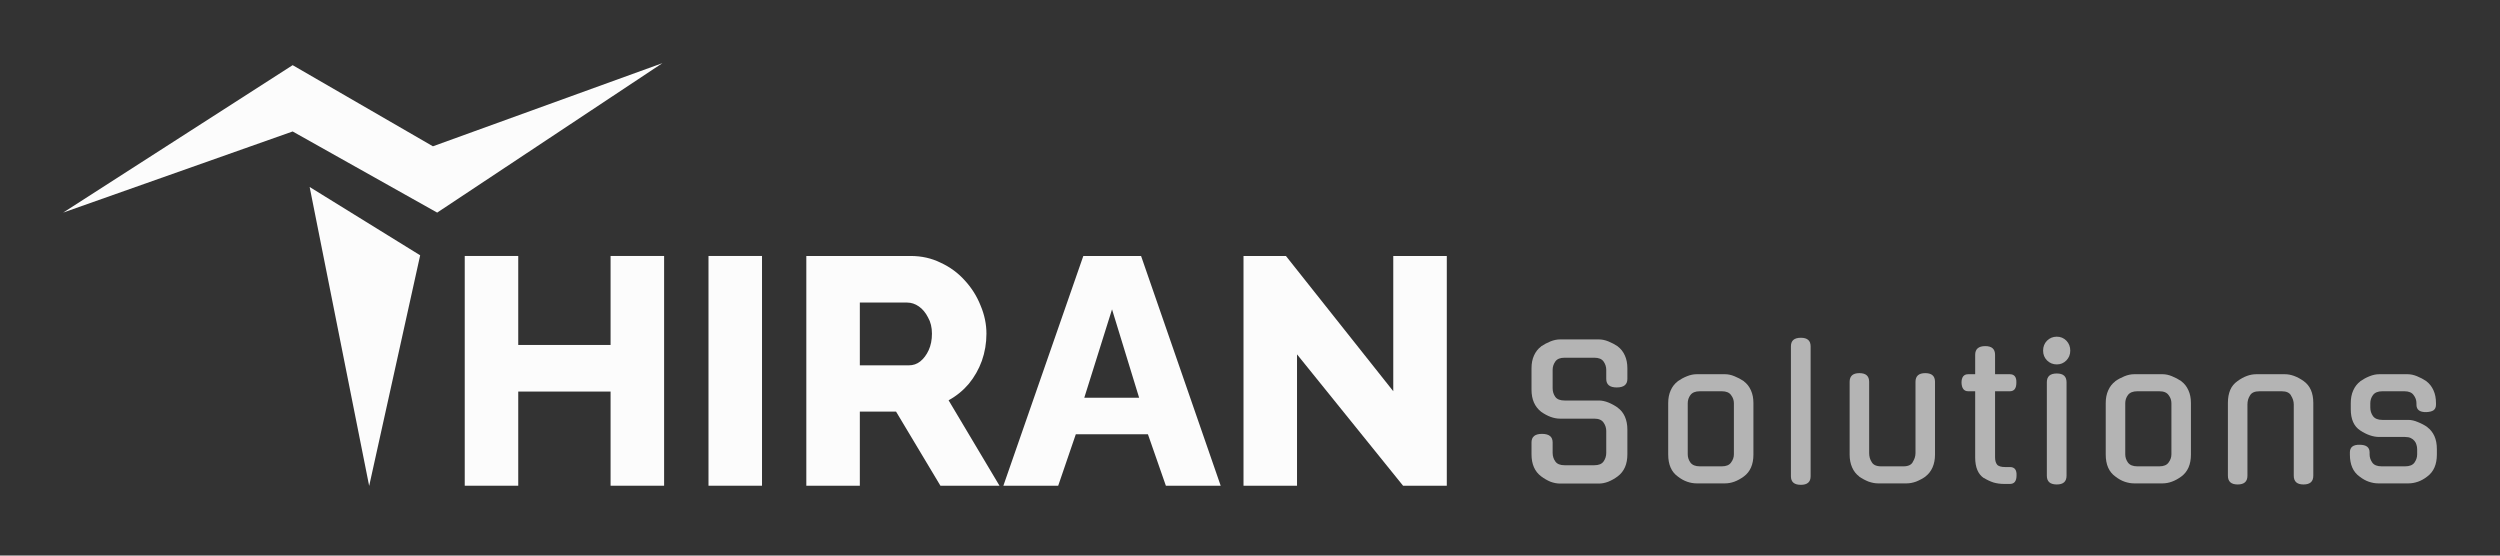
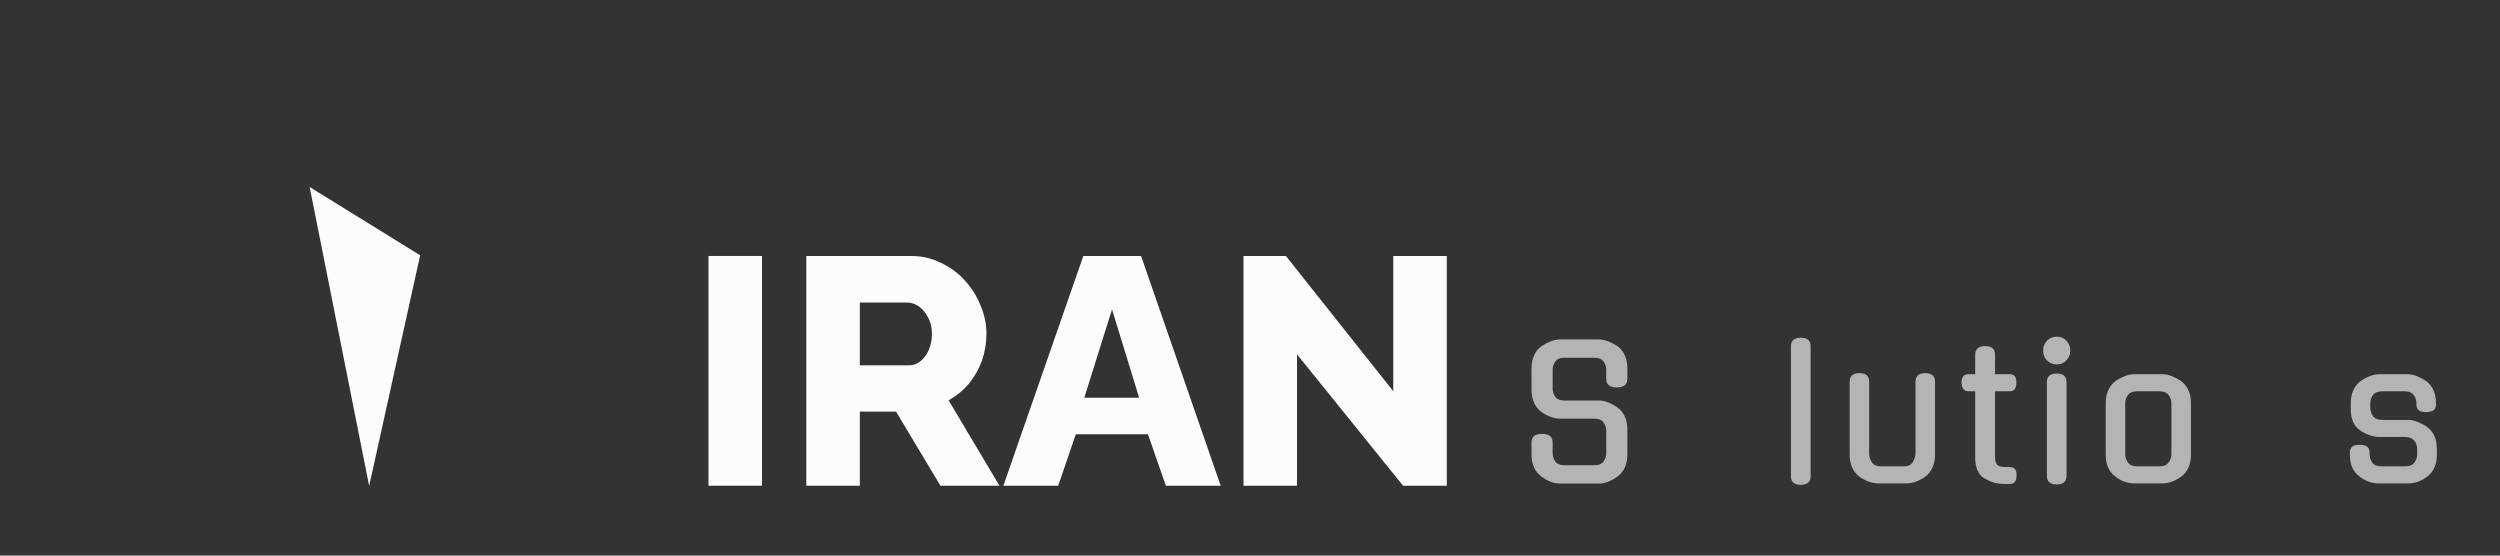
<svg xmlns="http://www.w3.org/2000/svg" width="198" height="44" viewBox="0 0 198 44" fill="none">
  <rect x="0" y="0" width="198" height="44" fill="#333333" stroke="none" />
  <path d="M33.277 20.22L29.238 38.485L24.524 14.809L33.277 20.22Z" fill="#FCFCFC" />
-   <path d="M41.045 27.321H48.358V20.273H52.597V38.469H48.358V31.011H41.045V38.469H36.807V20.273H41.045V27.321Z" fill="#FCFCFC" />
  <path d="M60.351 38.469H56.113V20.273H60.351V38.469Z" fill="#FCFCFC" />
  <path fill-rule="evenodd" clip-rule="evenodd" d="M72.13 20.273C72.992 20.273 73.784 20.452 74.508 20.811C75.249 21.153 75.886 21.622 76.42 22.221C76.954 22.801 77.368 23.459 77.66 24.194C77.971 24.928 78.126 25.672 78.126 26.424C78.126 27.175 78.005 27.893 77.764 28.577C77.523 29.243 77.178 29.849 76.731 30.396C76.283 30.925 75.749 31.362 75.128 31.703L79.16 38.469H74.482L70.968 32.6H68.099V38.469H63.861V20.273H72.13ZM68.099 28.935H71.975C72.32 28.935 72.621 28.833 72.88 28.628C73.156 28.406 73.38 28.107 73.552 27.731C73.724 27.355 73.81 26.919 73.81 26.424C73.81 25.928 73.707 25.501 73.5 25.142C73.311 24.766 73.069 24.476 72.776 24.271C72.483 24.066 72.173 23.963 71.846 23.963H68.099V28.935Z" fill="#FCFCFC" />
  <path fill-rule="evenodd" clip-rule="evenodd" d="M96.678 38.469H92.337L90.916 34.394H85.204L83.809 38.469H79.467L85.799 20.273H90.373L96.678 38.469ZM85.876 31.498H90.218L88.073 24.501L85.876 31.498Z" fill="#FCFCFC" />
  <path d="M110.347 30.985V20.273H114.586V38.469H111.123L102.724 28.064V38.469H98.486V20.273H101.845L110.347 30.985Z" fill="#FCFCFC" />
-   <path d="M34.624 16.838L23.178 10.412L5 16.838L23.178 5.161L34.287 11.587L52.465 5L34.624 16.838Z" fill="#FCFCFC" />
  <path d="M126.624 31.72C126.868 31.72 127.121 31.773 127.383 31.878C127.646 31.984 127.899 32.123 128.142 32.295H128.128C128.372 32.467 128.56 32.702 128.691 32.998C128.822 33.295 128.888 33.635 128.888 34.018V35.986C128.888 36.761 128.635 37.34 128.128 37.724C127.885 37.905 127.632 38.049 127.369 38.154C127.116 38.25 126.868 38.298 126.624 38.298H123.559C123.315 38.298 123.062 38.25 122.8 38.154C122.547 38.049 122.299 37.905 122.055 37.724C121.549 37.34 121.296 36.761 121.296 35.986V35.038C121.296 34.588 121.572 34.363 122.125 34.363C122.688 34.363 122.969 34.588 122.969 35.038V35.871C122.969 36.12 123.039 36.345 123.18 36.546C123.32 36.747 123.564 36.847 123.911 36.847H126.273C126.619 36.847 126.863 36.747 127.004 36.546C127.144 36.345 127.215 36.12 127.215 35.871V34.133C127.215 33.894 127.144 33.673 127.004 33.472C126.863 33.262 126.619 33.157 126.273 33.157H123.559C123.072 33.157 122.57 32.975 122.055 32.611C121.549 32.209 121.296 31.629 121.296 30.873V29.164C121.296 28.781 121.361 28.446 121.492 28.159C121.624 27.862 121.811 27.622 122.055 27.441H122.041C122.284 27.278 122.538 27.144 122.8 27.038C123.062 26.933 123.315 26.881 123.559 26.881H126.624C126.868 26.881 127.121 26.933 127.383 27.038C127.646 27.144 127.899 27.278 128.142 27.441H128.128C128.372 27.622 128.56 27.862 128.691 28.159C128.822 28.446 128.888 28.781 128.888 29.164V30.011C128.888 30.461 128.606 30.686 128.044 30.686C127.491 30.686 127.215 30.461 127.215 30.011V29.293C127.215 29.054 127.144 28.834 127.004 28.633C126.863 28.431 126.619 28.331 126.273 28.331H123.911C123.564 28.331 123.32 28.431 123.18 28.633C123.039 28.834 122.969 29.054 122.969 29.293V30.758C122.969 31.007 123.039 31.232 123.18 31.433C123.32 31.625 123.564 31.72 123.911 31.72H126.624Z" fill="#B4B4B4" />
-   <path d="M136.621 29.638C136.865 29.638 137.113 29.691 137.366 29.796C137.629 29.901 137.882 30.035 138.126 30.198H138.111C138.355 30.38 138.543 30.619 138.674 30.916C138.805 31.203 138.871 31.538 138.871 31.921V36C138.871 36.785 138.618 37.364 138.111 37.738C137.615 38.102 137.118 38.284 136.621 38.284H134.372C134.128 38.284 133.88 38.24 133.627 38.154C133.374 38.068 133.125 37.929 132.881 37.738C132.375 37.374 132.122 36.795 132.122 36V31.921C132.122 31.538 132.188 31.203 132.319 30.916C132.45 30.619 132.638 30.38 132.881 30.198H132.867C133.102 30.035 133.35 29.901 133.613 29.796C133.875 29.691 134.128 29.638 134.372 29.638H136.621ZM136.368 36.934C136.715 36.934 136.959 36.833 137.099 36.632C137.249 36.431 137.324 36.215 137.324 35.986V31.936C137.324 31.696 137.249 31.481 137.099 31.29C136.959 31.088 136.715 30.988 136.368 30.988H134.625C134.278 30.988 134.03 31.088 133.88 31.29C133.739 31.481 133.669 31.696 133.669 31.936V35.986C133.669 36.215 133.739 36.431 133.88 36.632C134.03 36.833 134.278 36.934 134.625 36.934H136.368Z" fill="#B4B4B4" />
  <path d="M143.401 37.724C143.401 38.173 143.143 38.398 142.628 38.398C142.103 38.398 141.841 38.173 141.841 37.724V27.426C141.841 26.976 142.103 26.751 142.628 26.751C143.143 26.751 143.401 26.976 143.401 27.426V37.724Z" fill="#B4B4B4" />
  <path d="M153.253 36C153.253 36.383 153.188 36.723 153.057 37.02C152.925 37.317 152.738 37.556 152.494 37.738H152.508C152.274 37.901 152.026 38.035 151.763 38.14C151.501 38.236 151.248 38.284 151.004 38.284H148.74C148.506 38.284 148.253 38.236 147.981 38.14C147.719 38.035 147.47 37.901 147.236 37.738H147.25C147.006 37.556 146.819 37.317 146.688 37.02C146.557 36.723 146.491 36.383 146.491 36V30.241C146.491 29.782 146.749 29.552 147.264 29.552C147.78 29.552 148.037 29.782 148.037 30.241V35.885C148.037 36.153 148.103 36.388 148.234 36.589C148.356 36.819 148.609 36.934 148.993 36.934H150.751C151.126 36.934 151.374 36.819 151.496 36.589L151.482 36.603C151.632 36.373 151.707 36.134 151.707 35.885V30.241C151.707 29.782 151.965 29.552 152.48 29.552C152.996 29.552 153.253 29.782 153.253 30.241V36Z" fill="#B4B4B4" />
  <path d="M158.009 30.988V36.215C158.009 36.465 158.06 36.656 158.164 36.79C158.267 36.924 158.487 36.991 158.824 36.991H159.19C159.555 36.991 159.729 37.211 159.71 37.652C159.71 38.102 159.537 38.327 159.19 38.327H158.726C158.426 38.327 158.145 38.288 157.882 38.212C157.62 38.126 157.367 38.006 157.123 37.853V37.867C156.664 37.561 156.434 37.015 156.434 36.23V30.988H155.886C155.549 30.988 155.37 30.763 155.352 30.313C155.352 29.863 155.53 29.638 155.886 29.638H156.434V28.101C156.434 27.642 156.701 27.412 157.236 27.412C157.751 27.412 158.009 27.642 158.009 28.101V29.638H159.176C159.541 29.638 159.715 29.863 159.696 30.313C159.696 30.763 159.523 30.988 159.176 30.988H158.009Z" fill="#B4B4B4" />
  <path d="M163.67 37.68C163.67 38.14 163.412 38.37 162.897 38.37C162.372 38.37 162.11 38.14 162.11 37.68V30.27C162.11 29.81 162.372 29.58 162.897 29.58C163.412 29.58 163.67 29.81 163.67 30.27V37.68ZM163.965 27.771C163.965 28.077 163.862 28.336 163.656 28.546C163.45 28.757 163.197 28.862 162.897 28.862C162.597 28.862 162.339 28.757 162.124 28.546C161.917 28.336 161.814 28.077 161.814 27.771C161.814 27.455 161.917 27.192 162.124 26.981C162.339 26.77 162.597 26.665 162.897 26.665C163.197 26.665 163.45 26.77 163.656 26.981C163.862 27.192 163.965 27.455 163.965 27.771Z" fill="#B4B4B4" />
  <path d="M171.273 29.638C171.517 29.638 171.765 29.691 172.018 29.796C172.28 29.901 172.533 30.035 172.777 30.198H172.763C173.007 30.38 173.194 30.619 173.325 30.916C173.457 31.203 173.522 31.538 173.522 31.921V36C173.522 36.785 173.269 37.364 172.763 37.738C172.266 38.102 171.77 38.284 171.273 38.284H169.023C168.78 38.284 168.531 38.24 168.278 38.154C168.025 38.068 167.777 37.929 167.533 37.738C167.027 37.374 166.774 36.795 166.774 36V31.921C166.774 31.538 166.84 31.203 166.971 30.916C167.102 30.619 167.289 30.38 167.533 30.198H167.519C167.753 30.035 168.002 29.901 168.264 29.796C168.527 29.691 168.78 29.638 169.023 29.638H171.273ZM171.02 36.934C171.367 36.934 171.61 36.833 171.751 36.632C171.901 36.431 171.976 36.215 171.976 35.986V31.936C171.976 31.696 171.901 31.481 171.751 31.29C171.61 31.088 171.367 30.988 171.02 30.988H169.276C168.93 30.988 168.681 31.088 168.531 31.29C168.391 31.481 168.32 31.696 168.32 31.936V35.986C168.32 36.215 168.391 36.431 168.531 36.632C168.681 36.833 168.93 36.934 169.276 36.934H171.02Z" fill="#B4B4B4" />
-   <path d="M177.997 37.68C177.997 38.14 177.739 38.37 177.223 38.37C176.708 38.37 176.45 38.14 176.45 37.68V31.907C176.45 31.515 176.511 31.175 176.633 30.887C176.755 30.6 176.947 30.366 177.209 30.184C177.706 29.82 178.203 29.638 178.7 29.638H180.963C181.441 29.638 181.938 29.82 182.453 30.184C182.96 30.547 183.213 31.122 183.213 31.907V37.68C183.213 38.14 182.955 38.37 182.439 38.37C181.924 38.37 181.666 38.14 181.666 37.68V32.036C181.666 31.787 181.591 31.548 181.441 31.318L181.455 31.333C181.333 31.103 181.085 30.988 180.71 30.988H178.953C178.568 30.988 178.315 31.103 178.193 31.333C178.062 31.534 177.997 31.768 177.997 32.036V37.68Z" fill="#B4B4B4" />
  <path d="M190.751 33.257C190.985 33.257 191.233 33.315 191.496 33.429C191.768 33.535 192.021 33.669 192.255 33.831H192.241C192.485 34.013 192.672 34.248 192.803 34.535C192.934 34.822 193 35.167 193 35.569V36C193 36.785 192.747 37.364 192.241 37.738C191.997 37.929 191.749 38.068 191.496 38.154C191.243 38.24 190.994 38.284 190.751 38.284H188.361C188.117 38.284 187.868 38.24 187.615 38.154C187.362 38.068 187.114 37.929 186.87 37.738C186.364 37.374 186.111 36.795 186.111 36V35.828C186.111 35.416 186.369 35.215 186.884 35.225C187.409 35.225 187.672 35.426 187.672 35.828V35.986C187.672 36.215 187.742 36.431 187.882 36.632C188.023 36.833 188.271 36.934 188.628 36.934H190.483C190.84 36.934 191.088 36.833 191.229 36.632C191.369 36.431 191.439 36.215 191.439 35.986V35.584C191.439 35.459 191.421 35.34 191.383 35.225C191.355 35.11 191.304 35.009 191.229 34.923C191.154 34.827 191.055 34.751 190.933 34.693C190.811 34.636 190.662 34.607 190.483 34.607H188.431C187.953 34.607 187.451 34.435 186.926 34.09C186.43 33.764 186.181 33.204 186.181 32.41V31.921C186.181 31.538 186.247 31.203 186.378 30.916C186.509 30.619 186.697 30.38 186.941 30.198H186.926C187.161 30.035 187.409 29.901 187.672 29.796C187.934 29.691 188.187 29.638 188.431 29.638H190.68C190.924 29.638 191.172 29.691 191.425 29.796C191.688 29.901 191.941 30.035 192.185 30.198H192.171C192.414 30.38 192.602 30.619 192.733 30.916C192.864 31.203 192.93 31.538 192.93 31.921V32.051C192.93 32.252 192.864 32.4 192.733 32.496C192.602 32.582 192.41 32.63 192.156 32.639C191.641 32.649 191.383 32.453 191.383 32.051V31.936C191.383 31.696 191.308 31.481 191.158 31.29C191.018 31.088 190.774 30.988 190.427 30.988H188.684C188.337 30.988 188.089 31.088 187.939 31.29C187.798 31.481 187.728 31.696 187.728 31.936V32.28C187.728 32.529 187.798 32.754 187.939 32.955C188.089 33.157 188.337 33.257 188.684 33.257H190.751Z" fill="#B4B4B4" />
</svg>